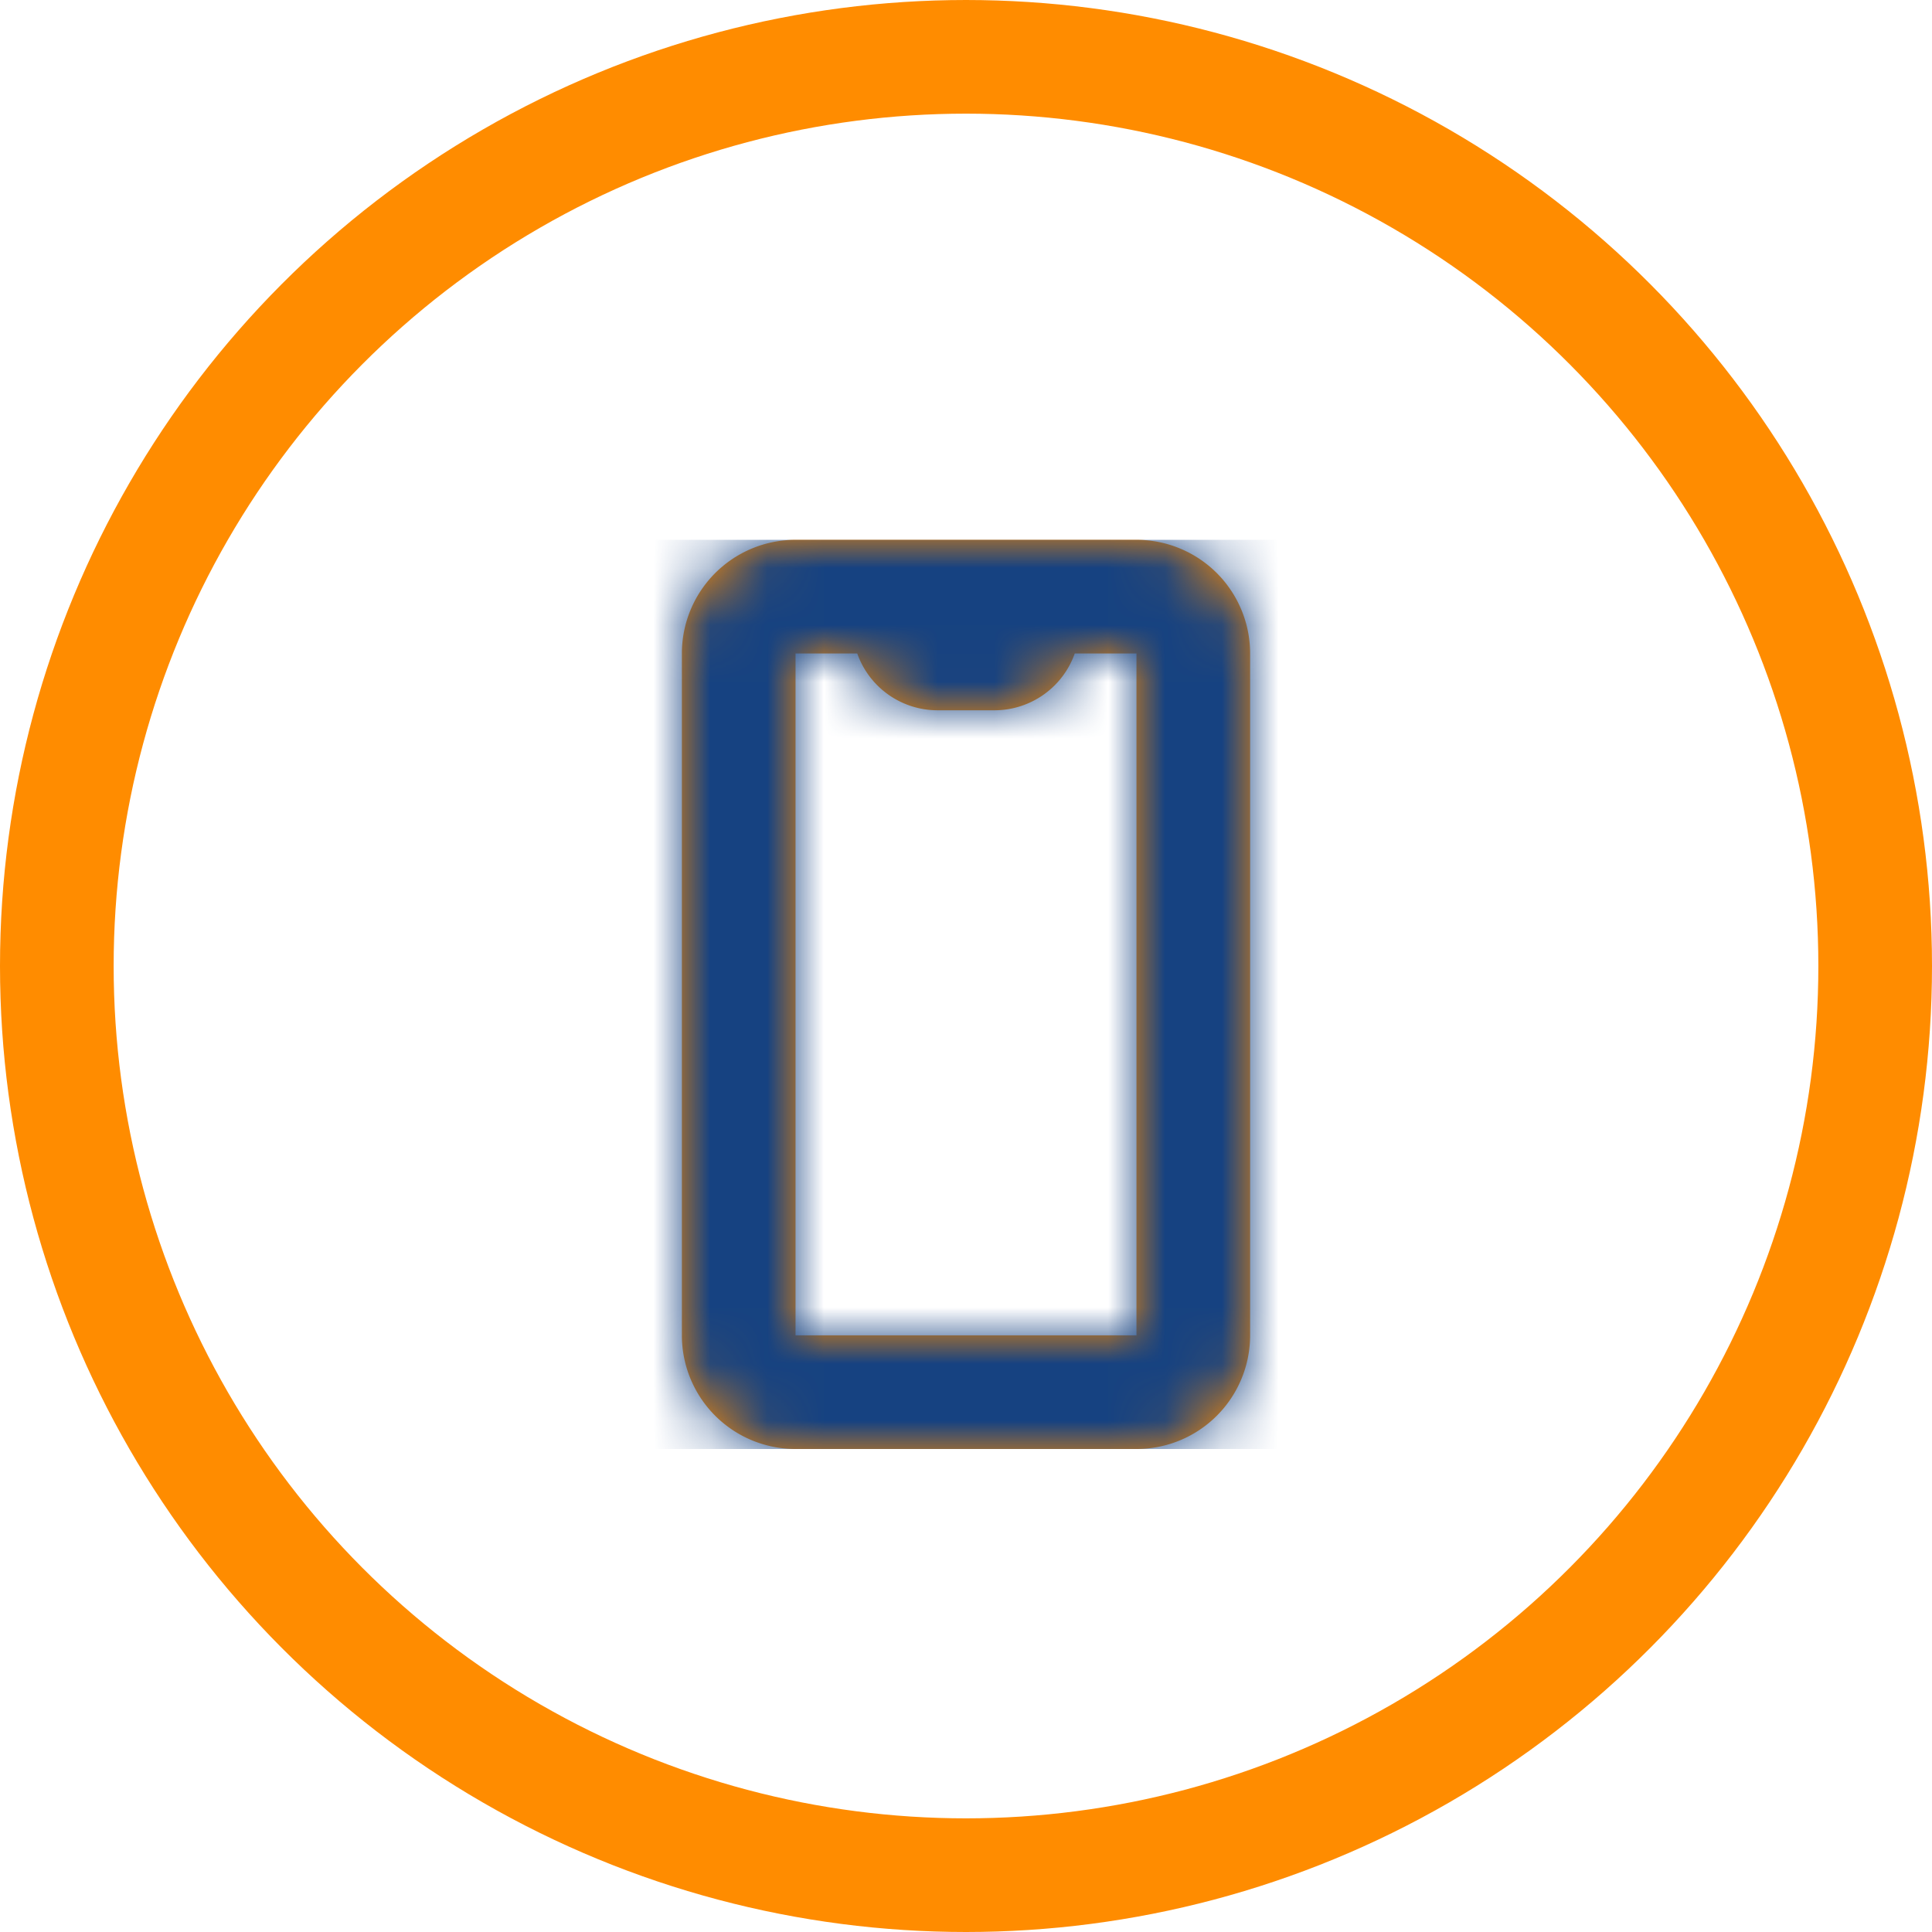
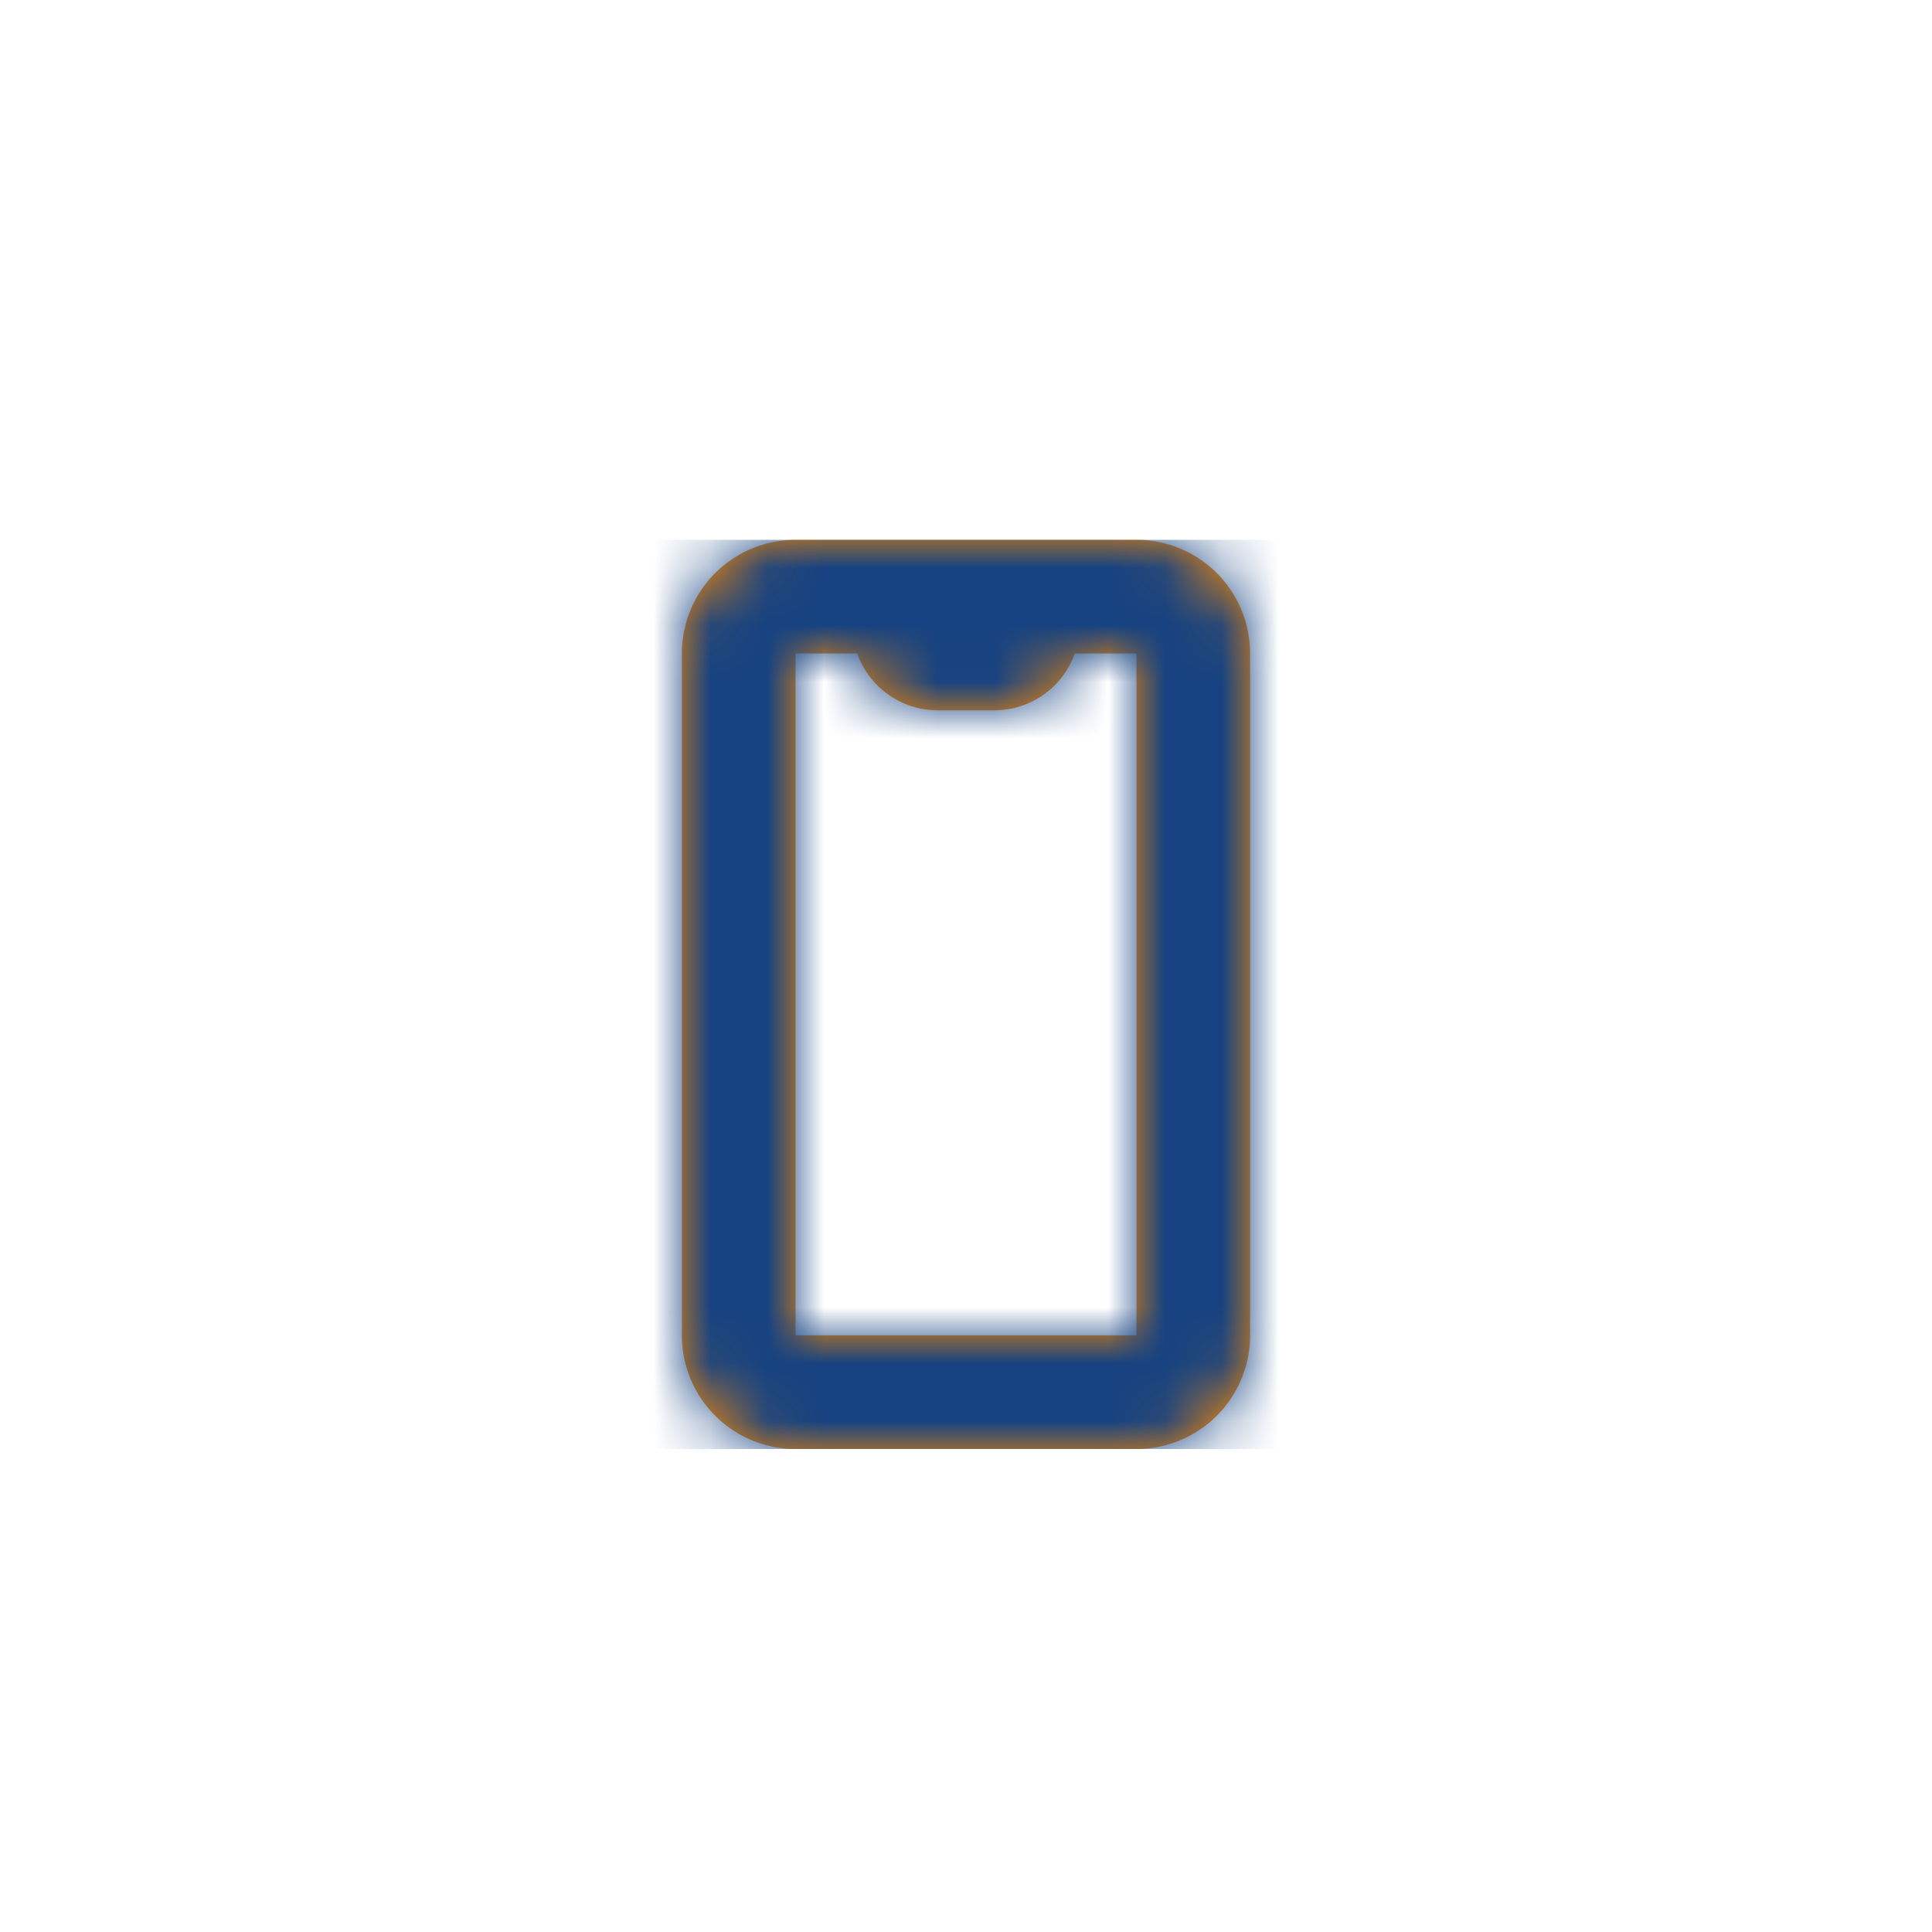
<svg xmlns="http://www.w3.org/2000/svg" xmlns:xlink="http://www.w3.org/1999/xlink" width="34" height="34" viewBox="0 0 34 34">
  <defs>
    <path d="M8 0a2 2 0 012 2v12a2 2 0 01-2 2H2a2 2 0 01-2-2V2a2 2 0 012-2h6zm0 2H6.914A1.5 1.5 0 015.5 3h-1a1.5 1.5 0 01-1.414-1H2v12h6V2z" id="prefix__a" />
  </defs>
  <g transform="translate(1 1)" fill="none" fill-rule="evenodd">
-     <circle stroke="#FF8C00" stroke-width="2" cx="16" cy="16" r="16" />
    <g transform="translate(11 8.5)">
      <mask id="prefix__b" fill="#fff">
        <use xlink:href="#prefix__a" />
      </mask>
      <use fill="#FF8C00" fill-rule="nonzero" xlink:href="#prefix__a" />
      <g mask="url(#prefix__b)" fill="#164281" fill-rule="nonzero">
        <path d="M-2 0h16v16H-2z" />
      </g>
    </g>
  </g>
</svg>